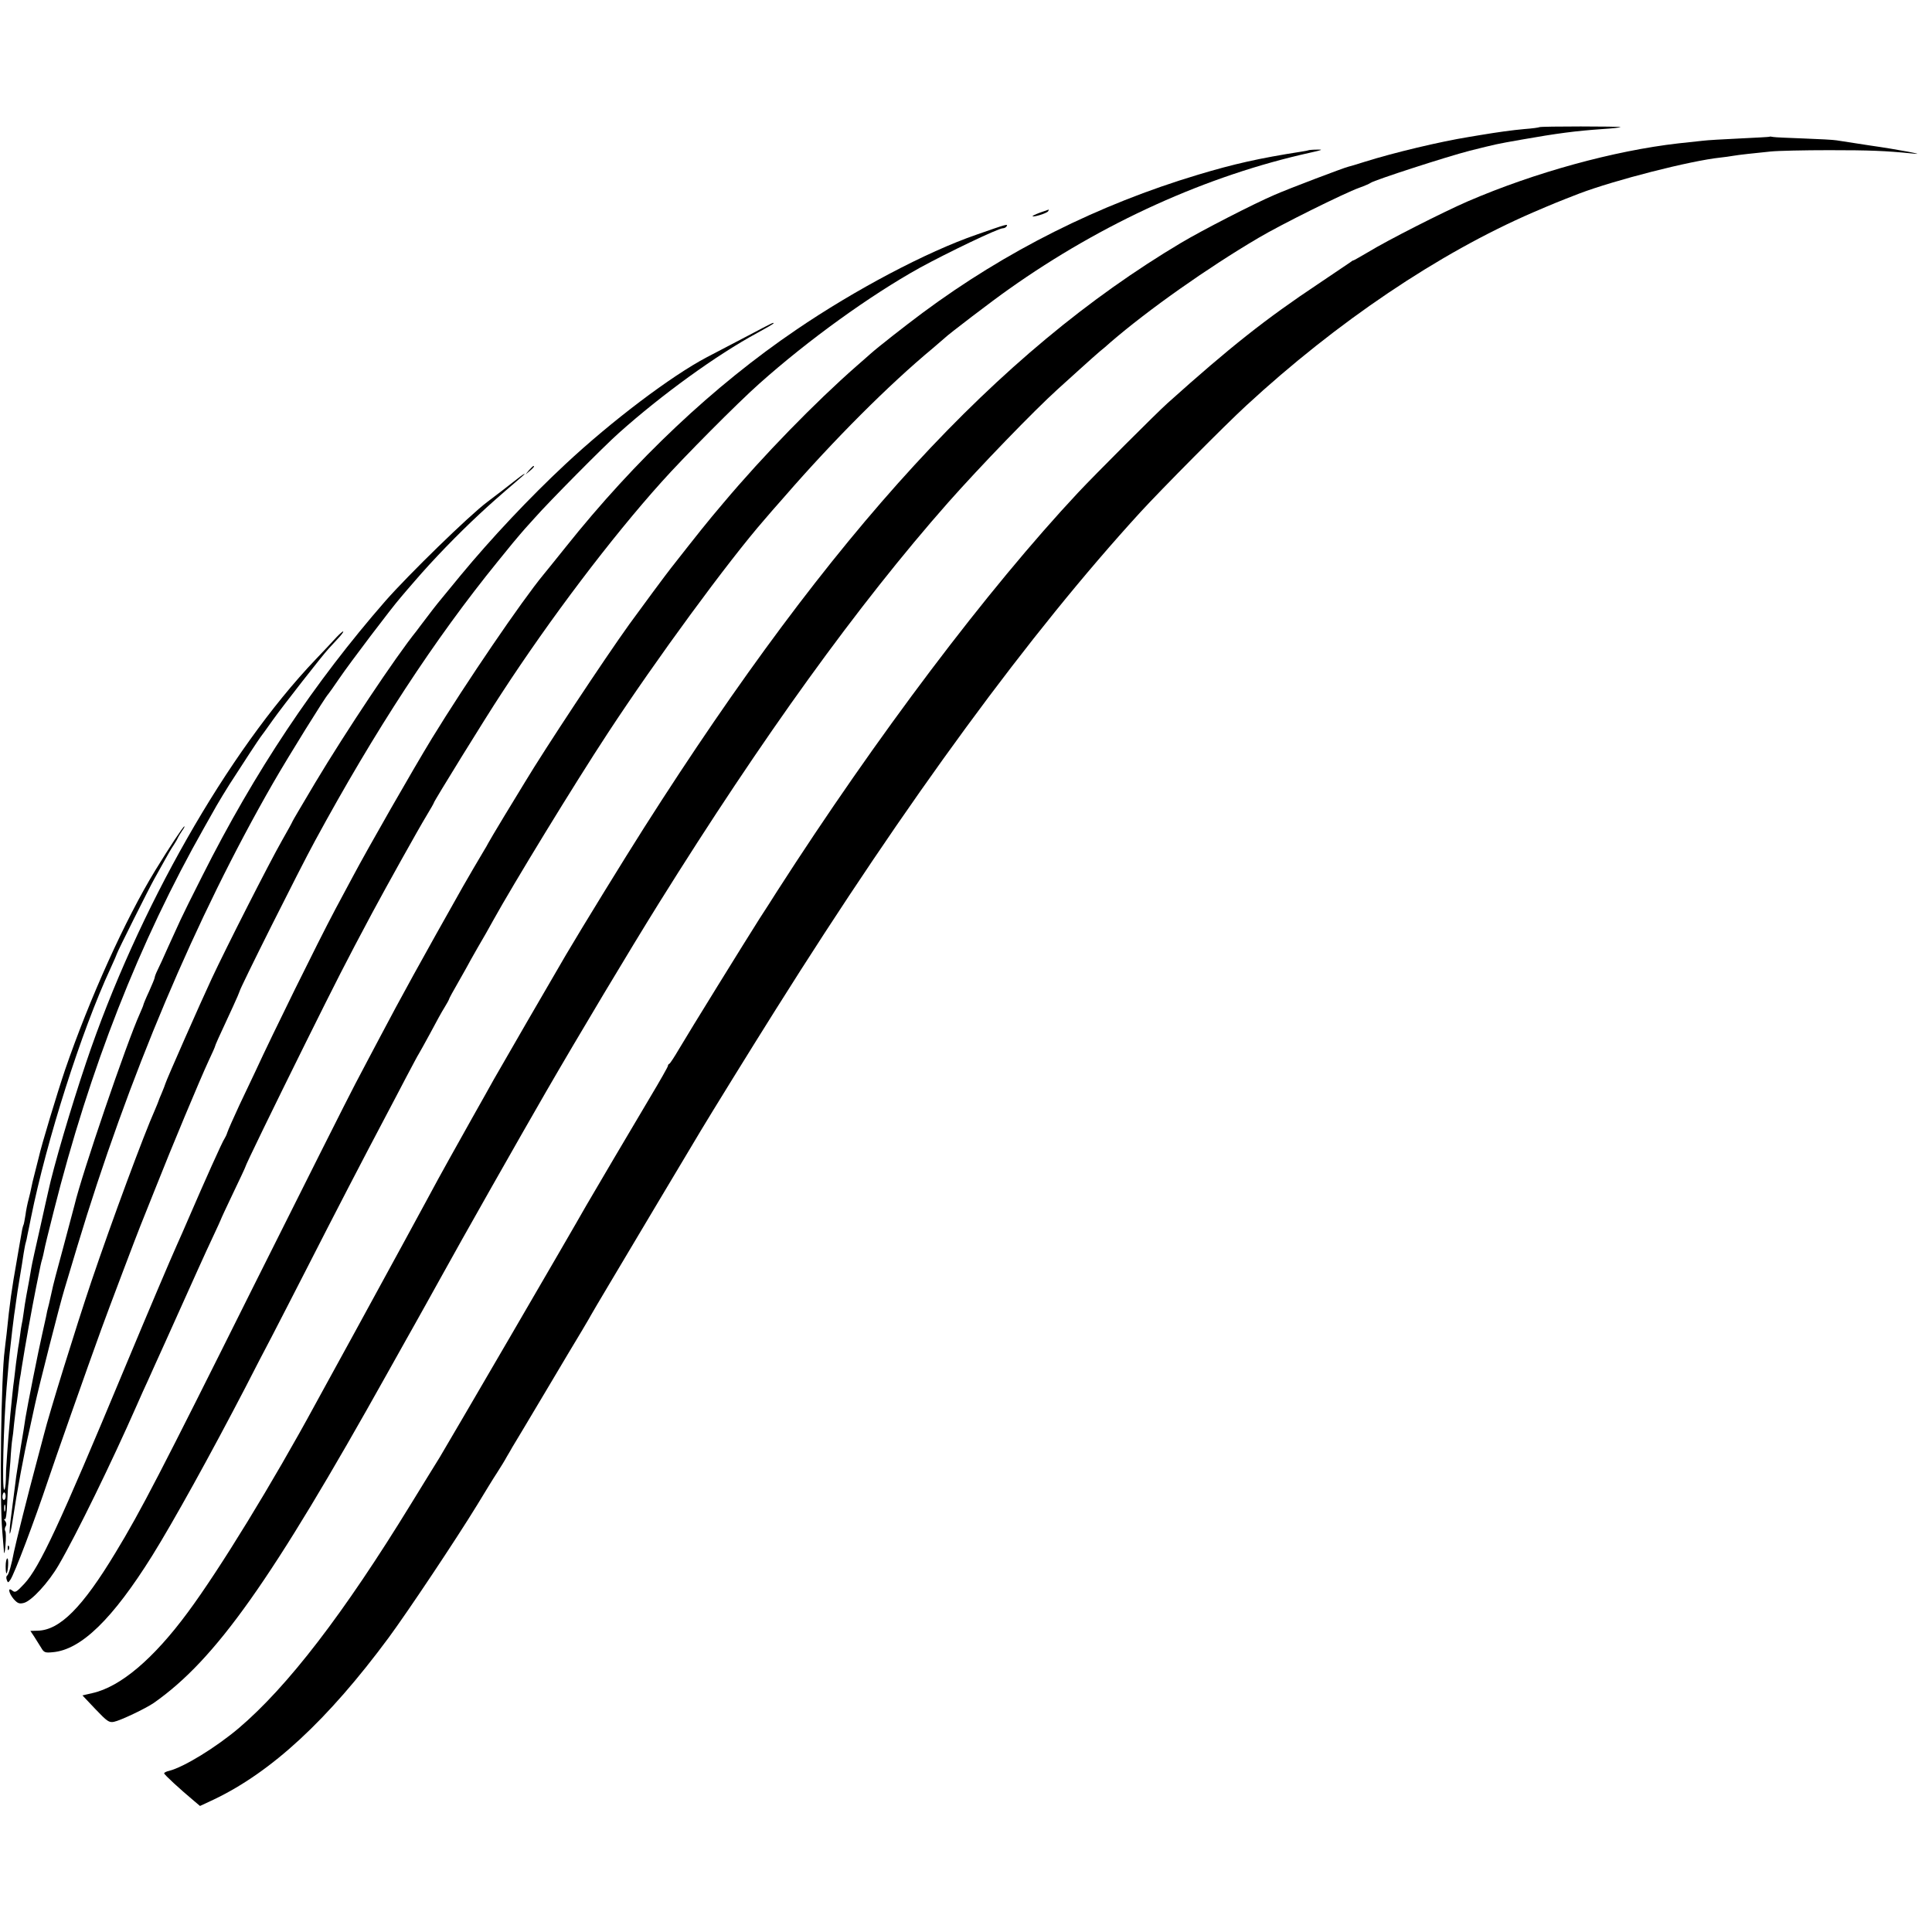
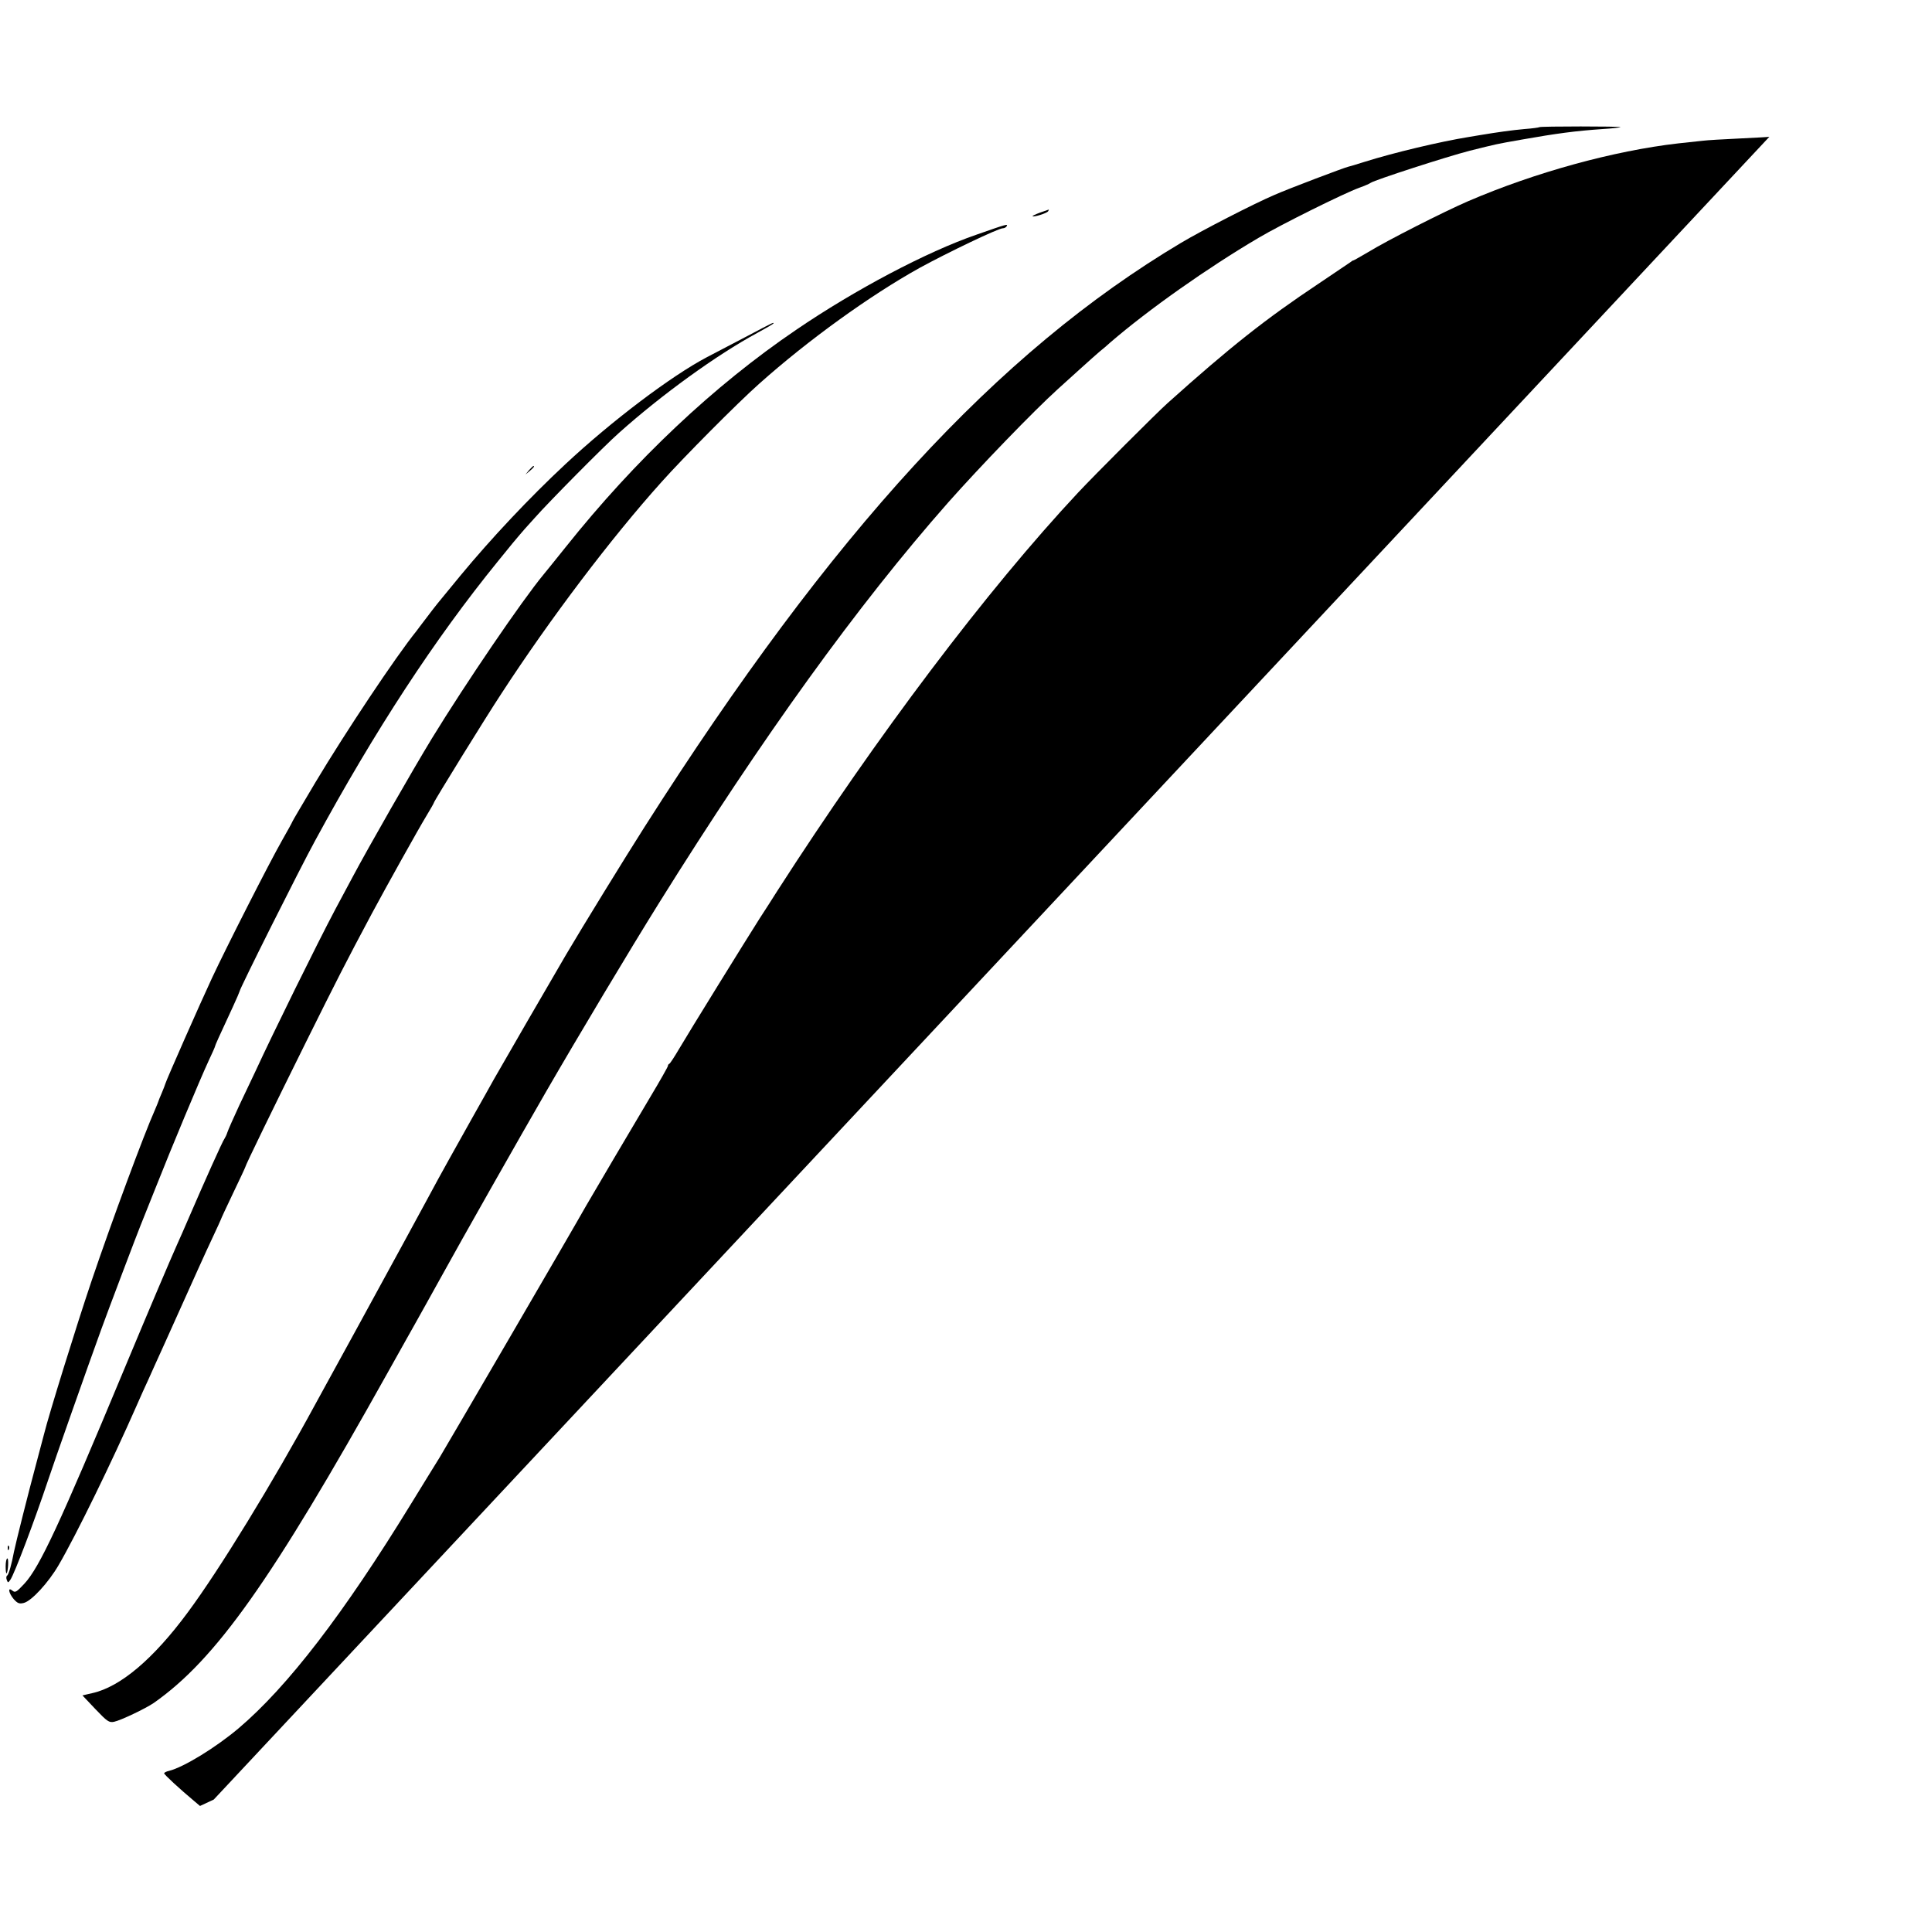
<svg xmlns="http://www.w3.org/2000/svg" version="1.0" width="1024pt" height="1024pt" viewBox="0 0 1024 1024" preserveAspectRatio="xMidYMid meet">
  <g transform="translate(0,1024) scale(0.1,-0.1)" fill="#000000" stroke="none">
    <path d="M8159 9566 c-2 -2 -38 -7 -79 -10 -66 -6 -139 -16 -235 -32 -16 -3 -43 -7 -60 -10 -154 -25 -397 -83 -550 -131 -44 -14 -84 -26 -90 -27 -19 -4 -313 -115 -390 -149 -108 -46 -386 -189 -495 -254 -974 -580 -1847 -1530 -2845 -3098 -105 -165 -324 -521 -416 -677 -59 -100 -358 -617 -381 -658 -14 -25 -65 -117 -115 -205 -49 -88 -105 -187 -123 -220 -18 -33 -44 -80 -58 -105 -13 -25 -94 -173 -179 -330 -179 -328 -384 -704 -421 -770 -14 -25 -37 -67 -52 -95 -223 -411 -507 -875 -674 -1100 -183 -248 -358 -396 -507 -429 l-52 -12 69 -73 c62 -65 72 -72 98 -67 35 7 169 71 211 100 328 230 623 646 1240 1751 43 77 87 156 98 175 11 19 31 55 45 80 14 25 44 79 67 120 23 41 57 102 75 135 101 184 418 743 555 980 170 294 444 752 598 999 549 880 1054 1580 1531 2121 170 192 455 487 582 602 17 15 69 62 115 104 46 42 95 85 109 97 14 11 39 32 55 47 202 174 515 395 785 554 116 69 456 238 535 266 28 10 55 22 60 26 21 15 404 139 525 170 145 36 133 34 275 59 187 33 285 46 430 56 50 3 92 8 94 10 5 5 -424 5 -430 0z" />
-     <path d="M9378 9515 c-2 -1 -73 -5 -158 -9 -85 -4 -173 -9 -195 -12 -22 -2 -80 -9 -130 -14 -341 -39 -760 -154 -1115 -307 -127 -55 -427 -207 -528 -269 -41 -24 -76 -44 -78 -44 -3 0 -10 -4 -17 -10 -7 -5 -83 -56 -169 -114 -281 -187 -470 -337 -800 -633 -58 -52 -387 -381 -473 -473 -482 -515 -1069 -1293 -1597 -2115 -24 -38 -66 -104 -93 -145 -70 -110 -375 -603 -426 -690 -24 -41 -47 -76 -51 -78 -5 -2 -8 -7 -8 -12 0 -4 -41 -77 -92 -162 -99 -166 -308 -521 -341 -578 -73 -130 -737 -1269 -777 -1335 -21 -33 -88 -143 -151 -245 -358 -584 -654 -969 -914 -1190 -121 -102 -290 -206 -369 -226 -14 -3 -26 -9 -26 -13 0 -7 84 -84 158 -146 l32 -27 73 34 c306 146 603 420 927 858 103 140 358 522 470 705 40 66 87 143 105 170 18 28 41 65 51 84 11 18 24 41 29 50 6 9 84 140 174 291 90 151 177 298 194 325 16 28 39 65 49 84 26 46 110 186 354 596 115 192 218 365 230 385 46 77 268 437 396 640 700 1114 1346 1994 1932 2635 110 120 449 462 561 565 481 444 1021 808 1520 1024 112 48 129 55 245 100 187 71 588 174 750 191 19 2 49 6 65 9 35 6 103 13 200 23 39 4 178 7 310 7 215 0 297 -3 445 -18 80 -9 -75 21 -230 43 -80 12 -158 24 -175 27 -16 3 -95 7 -175 10 -80 3 -153 6 -162 8 -9 2 -18 3 -20 1z" />
-     <path d="M6937 9444 c-1 -1 -20 -5 -41 -8 -224 -35 -356 -65 -546 -122 -527 -158 -1018 -404 -1460 -732 -98 -73 -238 -183 -276 -217 -6 -5 -39 -35 -74 -65 -218 -191 -495 -475 -706 -726 -90 -106 -127 -153 -277 -344 -27 -34 -158 -211 -221 -298 -135 -188 -449 -663 -554 -838 -16 -27 -65 -107 -109 -179 -43 -71 -82 -137 -86 -145 -4 -8 -13 -24 -20 -35 -21 -35 -94 -159 -114 -195 -220 -390 -329 -588 -438 -795 -38 -71 -97 -184 -132 -250 -35 -66 -279 -552 -543 -1080 -491 -985 -594 -1184 -727 -1403 -176 -292 -296 -412 -413 -415 l-39 -1 20 -30 c11 -17 28 -44 37 -59 15 -26 21 -28 62 -24 150 13 317 176 527 512 112 180 308 534 493 890 45 88 108 210 140 270 32 61 112 218 180 350 157 308 308 599 425 820 23 44 71 134 105 200 35 66 66 125 70 130 4 6 31 55 61 110 29 55 63 117 76 137 13 21 23 40 23 42 0 3 22 44 50 92 27 48 50 88 50 89 0 1 23 42 51 91 29 49 66 114 82 144 108 195 429 721 609 995 255 389 638 911 829 1130 14 17 63 73 109 125 259 298 551 591 785 785 33 28 62 53 65 56 13 14 252 197 338 257 495 351 1050 602 1597 723 63 14 71 17 37 16 -23 0 -44 -2 -45 -3z" />
+     <path d="M9378 9515 c-2 -1 -73 -5 -158 -9 -85 -4 -173 -9 -195 -12 -22 -2 -80 -9 -130 -14 -341 -39 -760 -154 -1115 -307 -127 -55 -427 -207 -528 -269 -41 -24 -76 -44 -78 -44 -3 0 -10 -4 -17 -10 -7 -5 -83 -56 -169 -114 -281 -187 -470 -337 -800 -633 -58 -52 -387 -381 -473 -473 -482 -515 -1069 -1293 -1597 -2115 -24 -38 -66 -104 -93 -145 -70 -110 -375 -603 -426 -690 -24 -41 -47 -76 -51 -78 -5 -2 -8 -7 -8 -12 0 -4 -41 -77 -92 -162 -99 -166 -308 -521 -341 -578 -73 -130 -737 -1269 -777 -1335 -21 -33 -88 -143 -151 -245 -358 -584 -654 -969 -914 -1190 -121 -102 -290 -206 -369 -226 -14 -3 -26 -9 -26 -13 0 -7 84 -84 158 -146 l32 -27 73 34 z" />
    <path d="M5512 9113 c-24 -9 -41 -17 -39 -19 6 -6 76 16 82 26 4 6 5 9 3 9 -2 -1 -22 -8 -46 -16z" />
    <path d="M5175 8996 c-264 -91 -644 -292 -955 -504 -436 -296 -853 -689 -1222 -1152 -55 -69 -108 -134 -117 -145 -115 -139 -410 -572 -592 -869 -100 -164 -336 -576 -421 -736 -25 -47 -66 -123 -91 -170 -95 -179 -332 -660 -424 -860 -14 -30 -52 -110 -84 -177 -31 -67 -60 -132 -64 -145 -4 -13 -11 -27 -15 -33 -9 -10 -110 -236 -185 -410 -24 -55 -54 -125 -68 -155 -35 -78 -146 -339 -282 -665 -339 -814 -445 -1041 -525 -1128 -42 -45 -49 -50 -64 -38 -26 22 -21 -12 7 -45 20 -22 29 -26 53 -20 41 10 131 108 185 201 94 161 283 549 411 840 22 50 50 113 63 140 12 28 52 115 88 195 174 387 212 472 253 559 24 51 44 95 44 96 0 2 29 65 65 140 36 75 65 137 65 139 0 8 149 314 321 661 165 332 210 421 351 685 74 138 245 445 290 519 21 34 38 65 38 67 0 7 272 448 357 577 259 398 583 826 849 1122 115 129 404 420 519 522 259 231 585 466 849 613 146 80 417 210 441 210 8 0 17 5 20 10 9 15 3 13 -160 -44z" />
    <path d="M3965 8461 c-71 -37 -170 -89 -218 -114 -190 -100 -506 -339 -750 -567 -190 -177 -393 -393 -556 -590 -132 -160 -128 -155 -181 -225 -25 -33 -49 -64 -53 -70 -109 -135 -375 -534 -536 -803 -66 -111 -121 -204 -121 -206 0 -2 -25 -48 -56 -102 -65 -114 -295 -566 -371 -729 -58 -124 -244 -545 -247 -560 -1 -5 -10 -27 -19 -49 -9 -21 -17 -40 -17 -42 0 -2 -9 -23 -19 -47 -57 -127 -227 -585 -336 -907 -82 -243 -226 -708 -251 -809 -2 -9 -22 -83 -44 -166 -38 -141 -107 -415 -116 -460 -12 -65 -28 -121 -36 -126 -5 -3 -6 -13 -2 -23 6 -16 7 -16 19 1 22 32 127 310 200 528 29 88 212 608 282 800 32 89 196 522 208 550 7 17 43 107 80 200 82 208 235 574 281 673 19 40 34 74 34 77 0 4 19 47 94 208 20 43 36 81 36 83 0 13 319 650 400 798 317 584 634 1069 969 1481 58 72 110 135 116 141 5 7 41 47 80 90 73 83 368 381 445 449 228 204 520 415 733 530 48 26 87 49 87 51 0 6 3 8 -135 -65z" />
    <path d="M2804 7748 l-19 -23 23 19 c21 18 27 26 19 26 -2 0 -12 -10 -23 -22z" />
-     <path d="M2725 7689 c-27 -22 -92 -71 -143 -110 -97 -73 -416 -384 -539 -524 -377 -432 -693 -905 -971 -1458 -54 -106 -105 -210 -115 -232 -10 -22 -39 -85 -64 -140 -24 -55 -51 -113 -59 -129 -8 -16 -14 -33 -14 -37 0 -5 -14 -38 -30 -74 -17 -36 -30 -68 -30 -71 0 -3 -9 -24 -19 -47 -69 -152 -307 -849 -346 -1014 -3 -10 -29 -110 -59 -222 -31 -113 -58 -216 -60 -230 -3 -14 -10 -46 -16 -71 -7 -25 -14 -56 -16 -70 -3 -14 -12 -54 -20 -90 -18 -77 -80 -388 -89 -445 -3 -22 -14 -92 -25 -155 -10 -63 -21 -133 -24 -155 -12 -96 -17 -134 -26 -203 -15 -111 -10 -140 6 -37 20 128 20 127 44 260 12 66 33 170 47 230 13 61 26 118 28 129 20 93 132 533 156 611 10 33 41 137 69 230 269 893 629 1744 1037 2454 84 146 278 458 292 471 3 3 30 41 60 85 55 81 277 374 326 430 14 17 47 55 73 85 98 114 227 247 343 355 57 53 95 87 214 189 47 40 26 30 -30 -15z" />
-     <path d="M1782 6861 c-18 -20 -67 -72 -109 -116 -467 -490 -945 -1330 -1216 -2135 -81 -240 -174 -556 -202 -688 -2 -9 -22 -96 -43 -192 -22 -96 -43 -191 -46 -210 -8 -46 -14 -84 -26 -145 -5 -27 -12 -70 -15 -95 -3 -25 -8 -52 -10 -60 -2 -8 -6 -35 -9 -60 -3 -25 -8 -54 -10 -65 -2 -12 -7 -48 -11 -80 -4 -33 -8 -71 -10 -85 -2 -14 -7 -52 -10 -85 -3 -33 -8 -78 -10 -100 -2 -22 -7 -80 -11 -130 -4 -49 -8 -106 -9 -125 -2 -19 -4 -61 -4 -93 -1 -32 -5 -56 -9 -53 -12 7 -3 349 13 541 10 122 16 185 20 216 2 19 7 59 10 89 4 30 8 66 10 80 2 14 7 45 10 70 3 25 12 83 20 130 8 47 17 103 20 125 4 22 8 48 11 57 3 9 7 27 9 40 3 13 7 34 10 48 3 14 7 34 9 45 83 411 267 989 422 1323 19 41 34 76 34 78 0 6 171 348 197 394 11 19 35 62 53 95 18 33 40 71 50 85 9 14 20 32 23 40 4 8 14 25 23 38 9 12 14 22 11 22 -6 0 -78 -109 -154 -233 -160 -262 -348 -679 -478 -1057 -41 -121 -126 -402 -139 -462 -3 -13 -13 -50 -21 -83 -9 -33 -17 -69 -19 -80 -2 -11 -8 -38 -14 -60 -6 -22 -14 -60 -17 -85 -4 -24 -8 -47 -10 -51 -2 -3 -7 -21 -10 -40 -3 -19 -15 -83 -25 -144 -29 -164 -38 -228 -55 -395 -4 -30 -8 -68 -10 -85 -19 -137 -28 -786 -13 -960 4 -44 8 -93 9 -110 2 -16 5 -1 8 35 3 36 3 70 -1 75 -4 6 -3 17 2 25 6 9 4 20 -3 29 -7 8 -7 12 -2 9 6 -4 11 27 13 84 2 50 5 98 7 107 1 9 6 60 10 115 3 54 8 107 10 117 2 10 7 49 10 86 4 37 9 75 10 84 2 9 6 40 10 70 3 30 8 65 10 79 3 14 7 39 9 55 21 133 55 320 77 430 11 55 22 108 24 118 2 10 6 26 9 35 3 9 7 29 10 43 2 14 25 108 51 210 191 758 453 1425 798 2034 22 39 51 90 65 115 14 25 45 75 68 112 73 114 158 243 166 253 5 6 34 46 65 90 52 73 260 339 294 376 8 8 29 32 48 52 19 20 33 38 30 40 -2 2 -19 -13 -37 -32z m-1752 -4551 c0 -11 -4 -20 -9 -20 -6 0 -9 9 -8 20 1 11 5 20 9 20 4 0 8 -9 8 -20z m-3 -77 c-3 -10 -5 -4 -5 12 0 17 2 24 5 18 2 -7 2 -21 0 -30z" />
    <path d="M41 2034 c0 -11 3 -14 6 -6 3 7 2 16 -1 19 -3 4 -6 -2 -5 -13z" />
    <path d="M30 1938 c0 -23 2 -39 5 -37 8 9 12 79 4 79 -5 0 -9 -19 -9 -42z" />
  </g>
</svg>